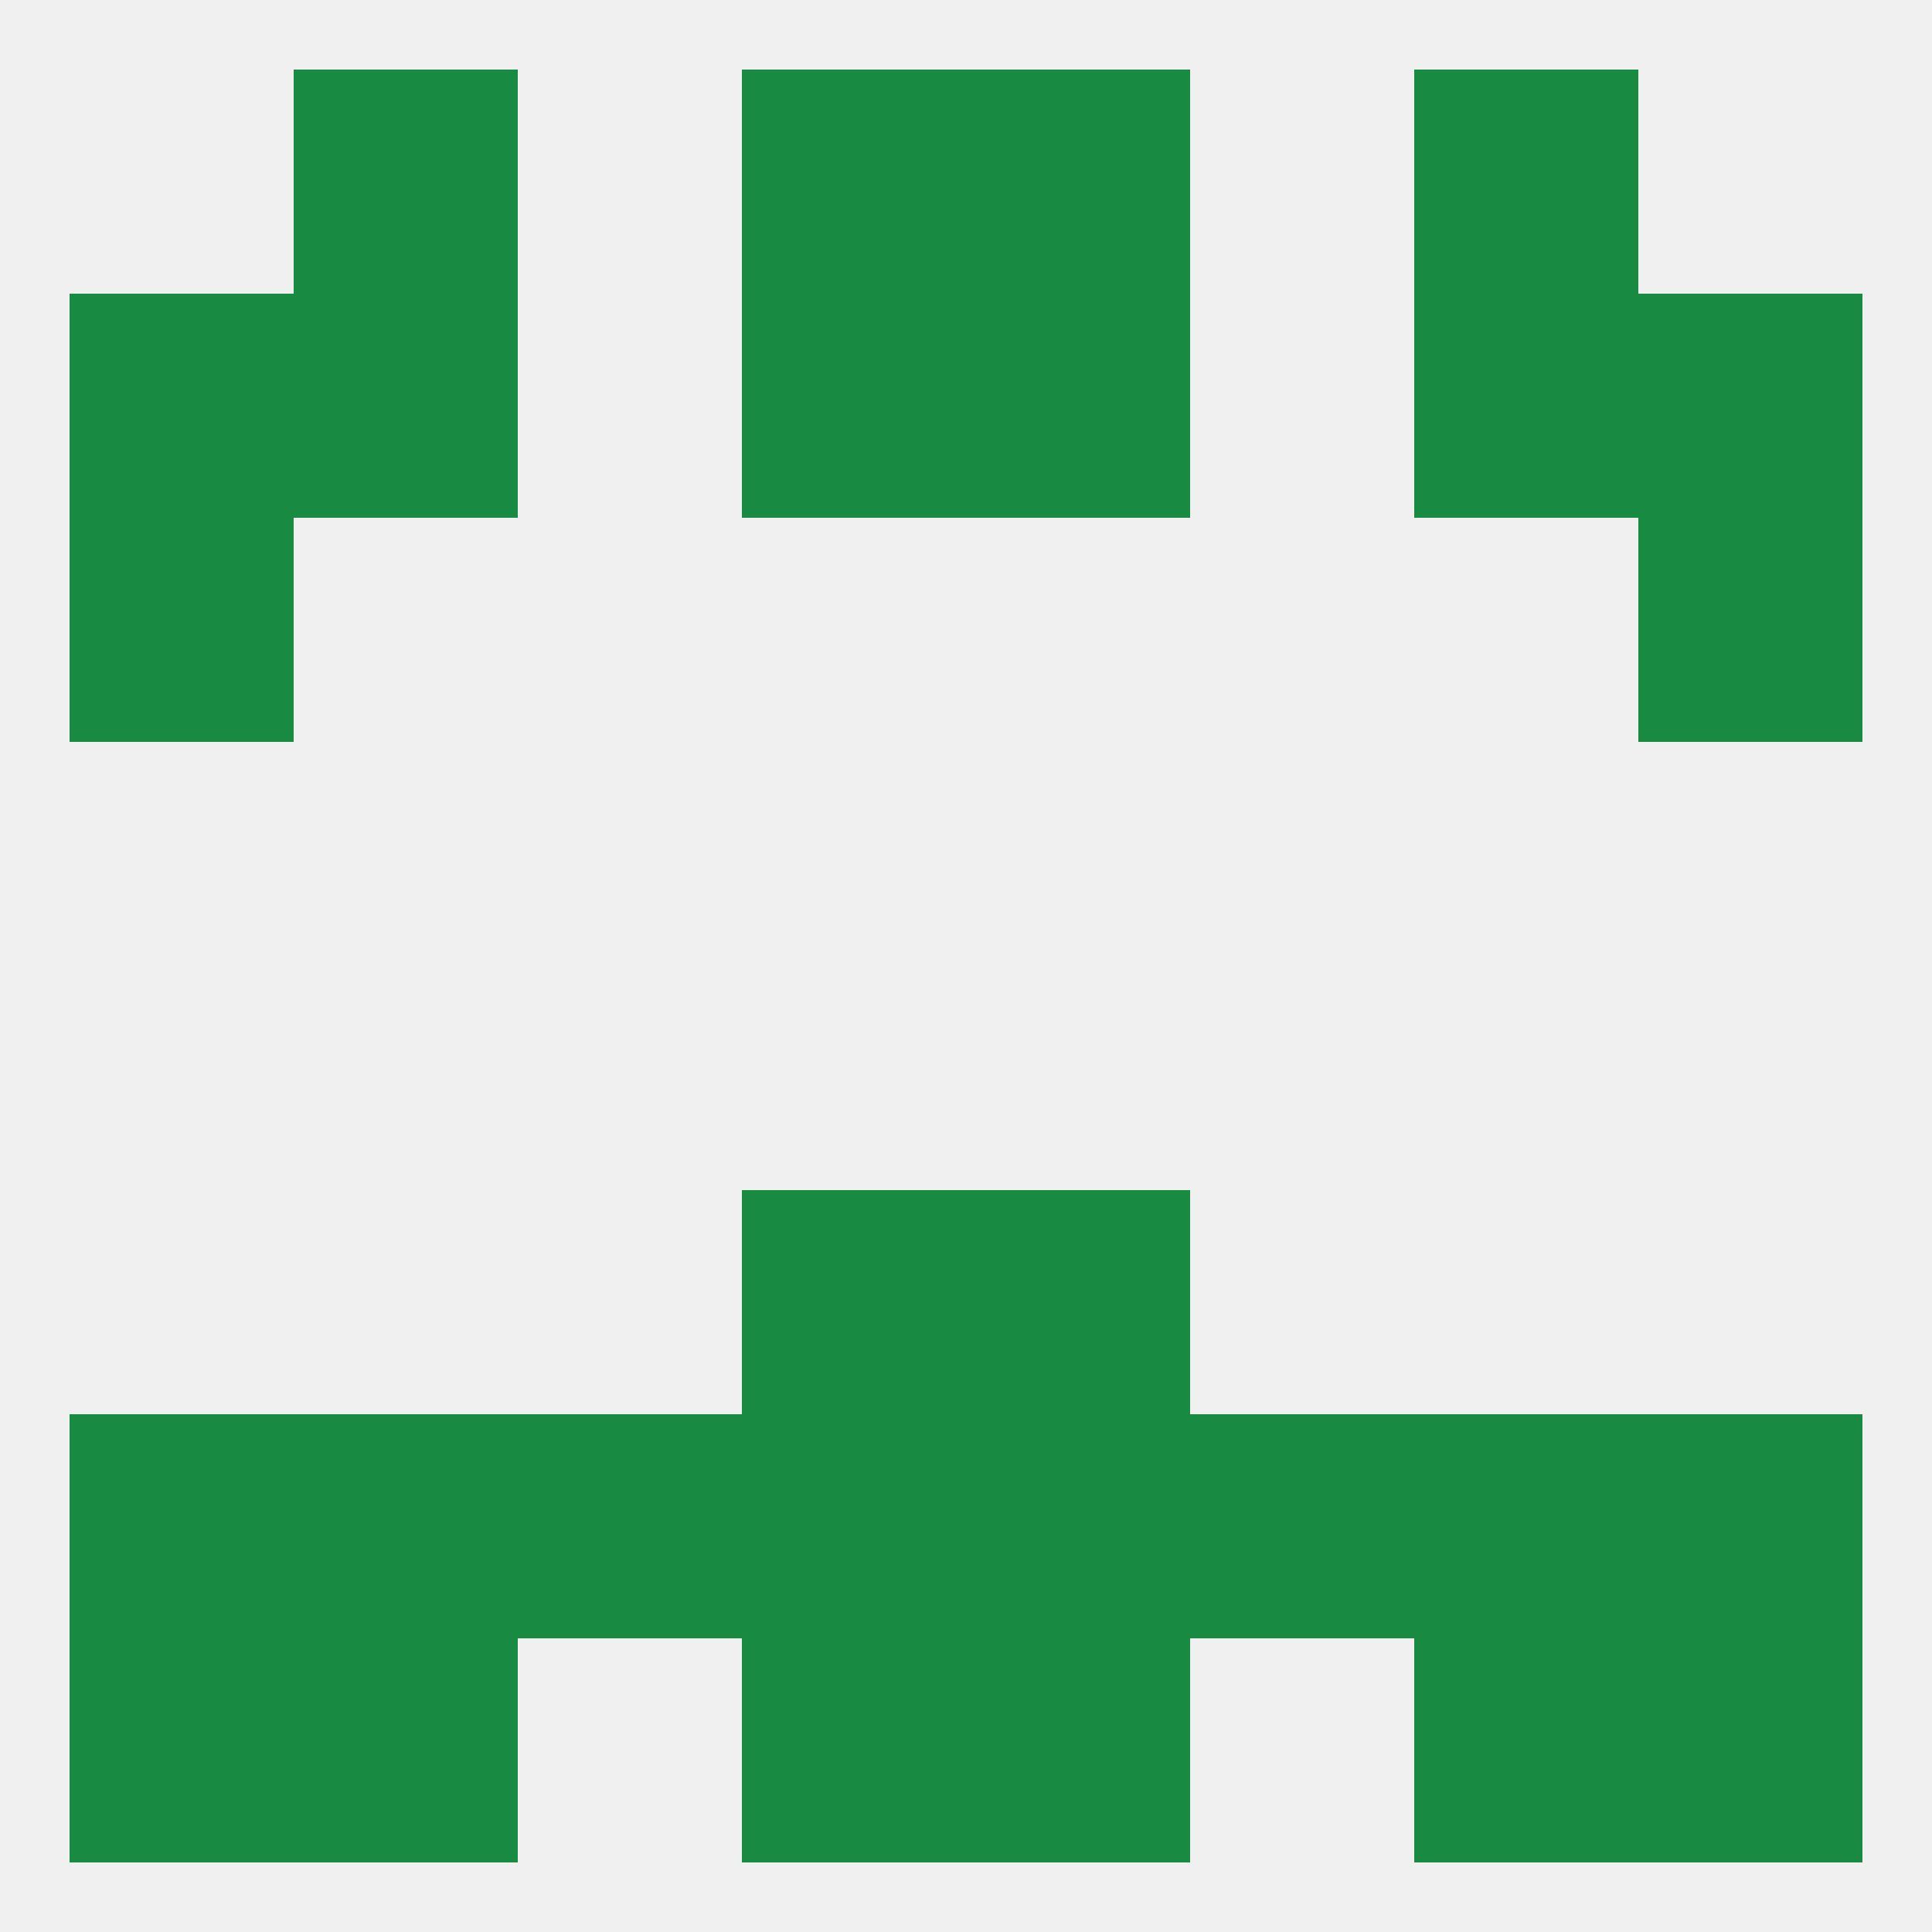
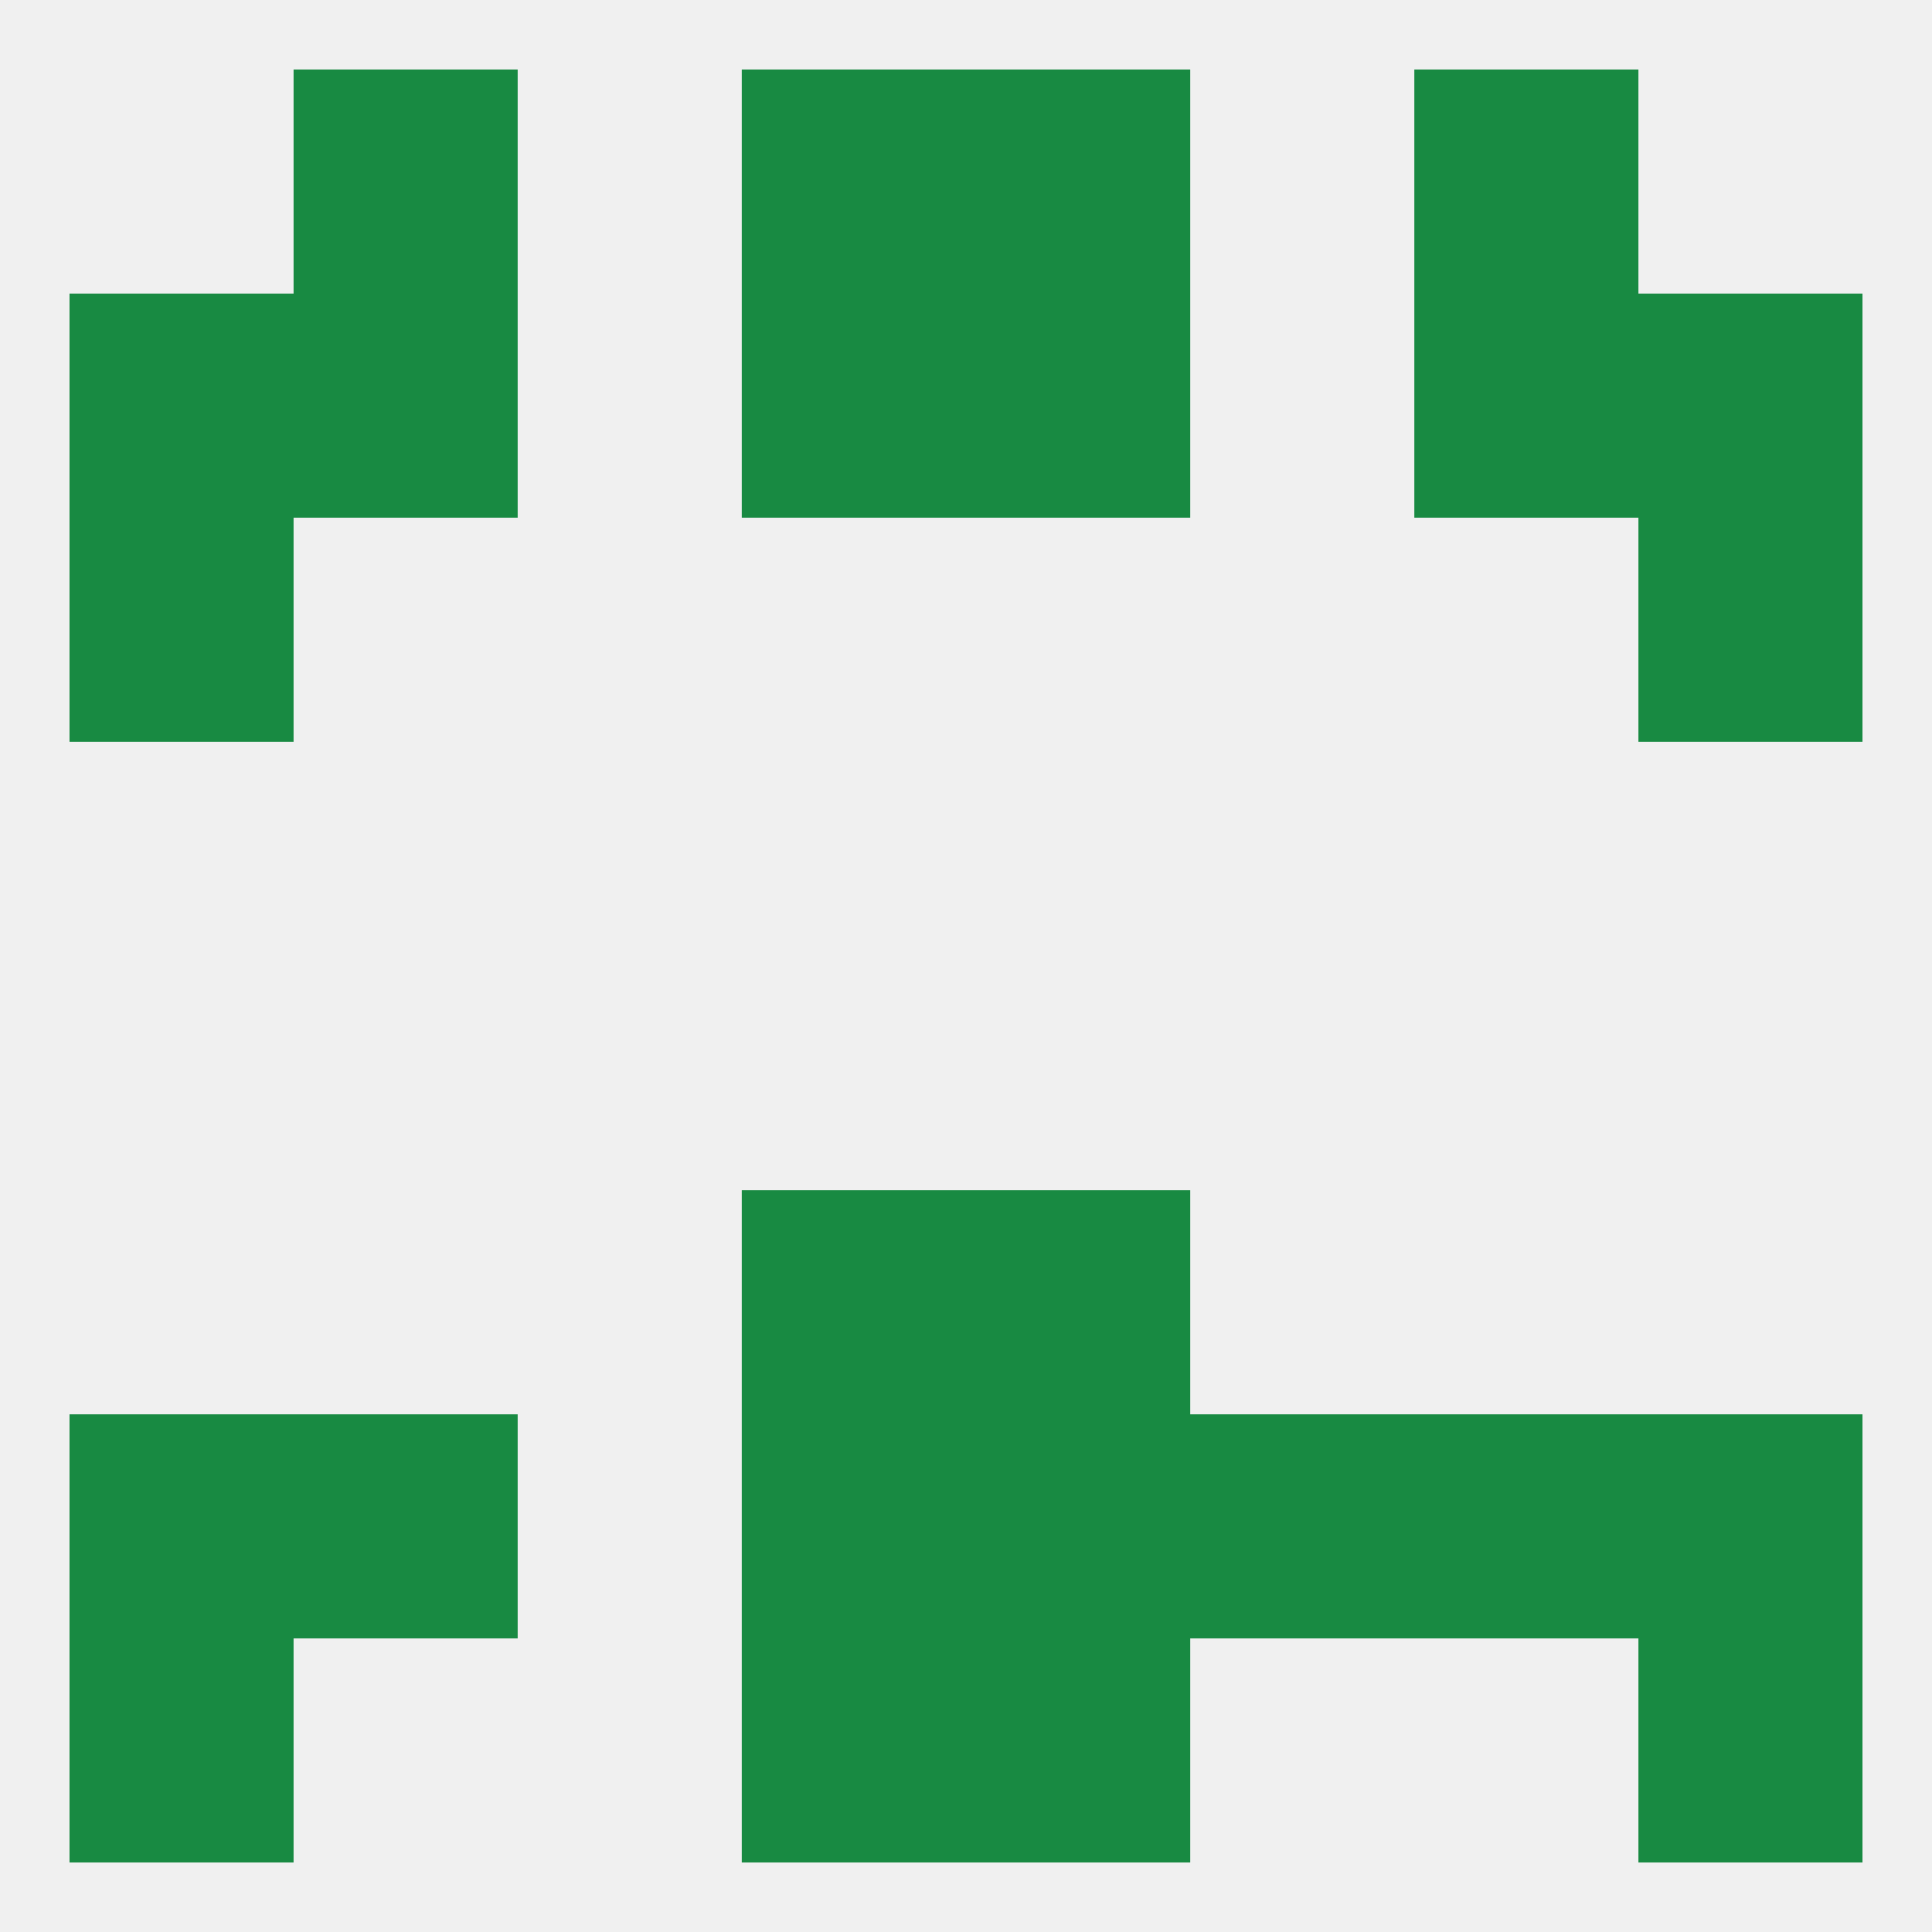
<svg xmlns="http://www.w3.org/2000/svg" version="1.1" baseprofile="full" width="250" height="250" viewBox="0 0 250 250">
  <rect width="100%" height="100%" fill="rgba(240,240,240,255)" />
  <rect x="96" y="154" width="29" height="29" fill="rgba(24,138,66,255)" />
  <rect x="125" y="154" width="29" height="29" fill="rgba(24,138,66,255)" />
  <rect x="125" y="183" width="29" height="29" fill="rgba(24,138,66,255)" />
  <rect x="9" y="183" width="29" height="29" fill="rgba(24,138,66,255)" />
  <rect x="212" y="183" width="29" height="29" fill="rgba(24,138,66,255)" />
  <rect x="38" y="183" width="29" height="29" fill="rgba(24,138,66,255)" />
  <rect x="183" y="183" width="29" height="29" fill="rgba(24,138,66,255)" />
-   <rect x="67" y="183" width="29" height="29" fill="rgba(24,138,66,255)" />
  <rect x="154" y="183" width="29" height="29" fill="rgba(24,138,66,255)" />
  <rect x="96" y="183" width="29" height="29" fill="rgba(24,138,66,255)" />
  <rect x="96" y="212" width="29" height="29" fill="rgba(24,138,66,255)" />
  <rect x="125" y="212" width="29" height="29" fill="rgba(24,138,66,255)" />
-   <rect x="38" y="212" width="29" height="29" fill="rgba(24,138,66,255)" />
-   <rect x="183" y="212" width="29" height="29" fill="rgba(24,138,66,255)" />
  <rect x="9" y="212" width="29" height="29" fill="rgba(24,138,66,255)" />
  <rect x="212" y="212" width="29" height="29" fill="rgba(24,138,66,255)" />
  <rect x="38" y="9" width="29" height="29" fill="rgba(24,138,66,255)" />
  <rect x="183" y="9" width="29" height="29" fill="rgba(24,138,66,255)" />
  <rect x="96" y="9" width="29" height="29" fill="rgba(24,138,66,255)" />
  <rect x="125" y="9" width="29" height="29" fill="rgba(24,138,66,255)" />
  <rect x="9" y="38" width="29" height="29" fill="rgba(24,138,66,255)" />
  <rect x="212" y="38" width="29" height="29" fill="rgba(24,138,66,255)" />
  <rect x="38" y="38" width="29" height="29" fill="rgba(24,138,66,255)" />
  <rect x="183" y="38" width="29" height="29" fill="rgba(24,138,66,255)" />
  <rect x="96" y="38" width="29" height="29" fill="rgba(24,138,66,255)" />
  <rect x="125" y="38" width="29" height="29" fill="rgba(24,138,66,255)" />
  <rect x="9" y="67" width="29" height="29" fill="rgba(24,138,66,255)" />
  <rect x="212" y="67" width="29" height="29" fill="rgba(24,138,66,255)" />
</svg>